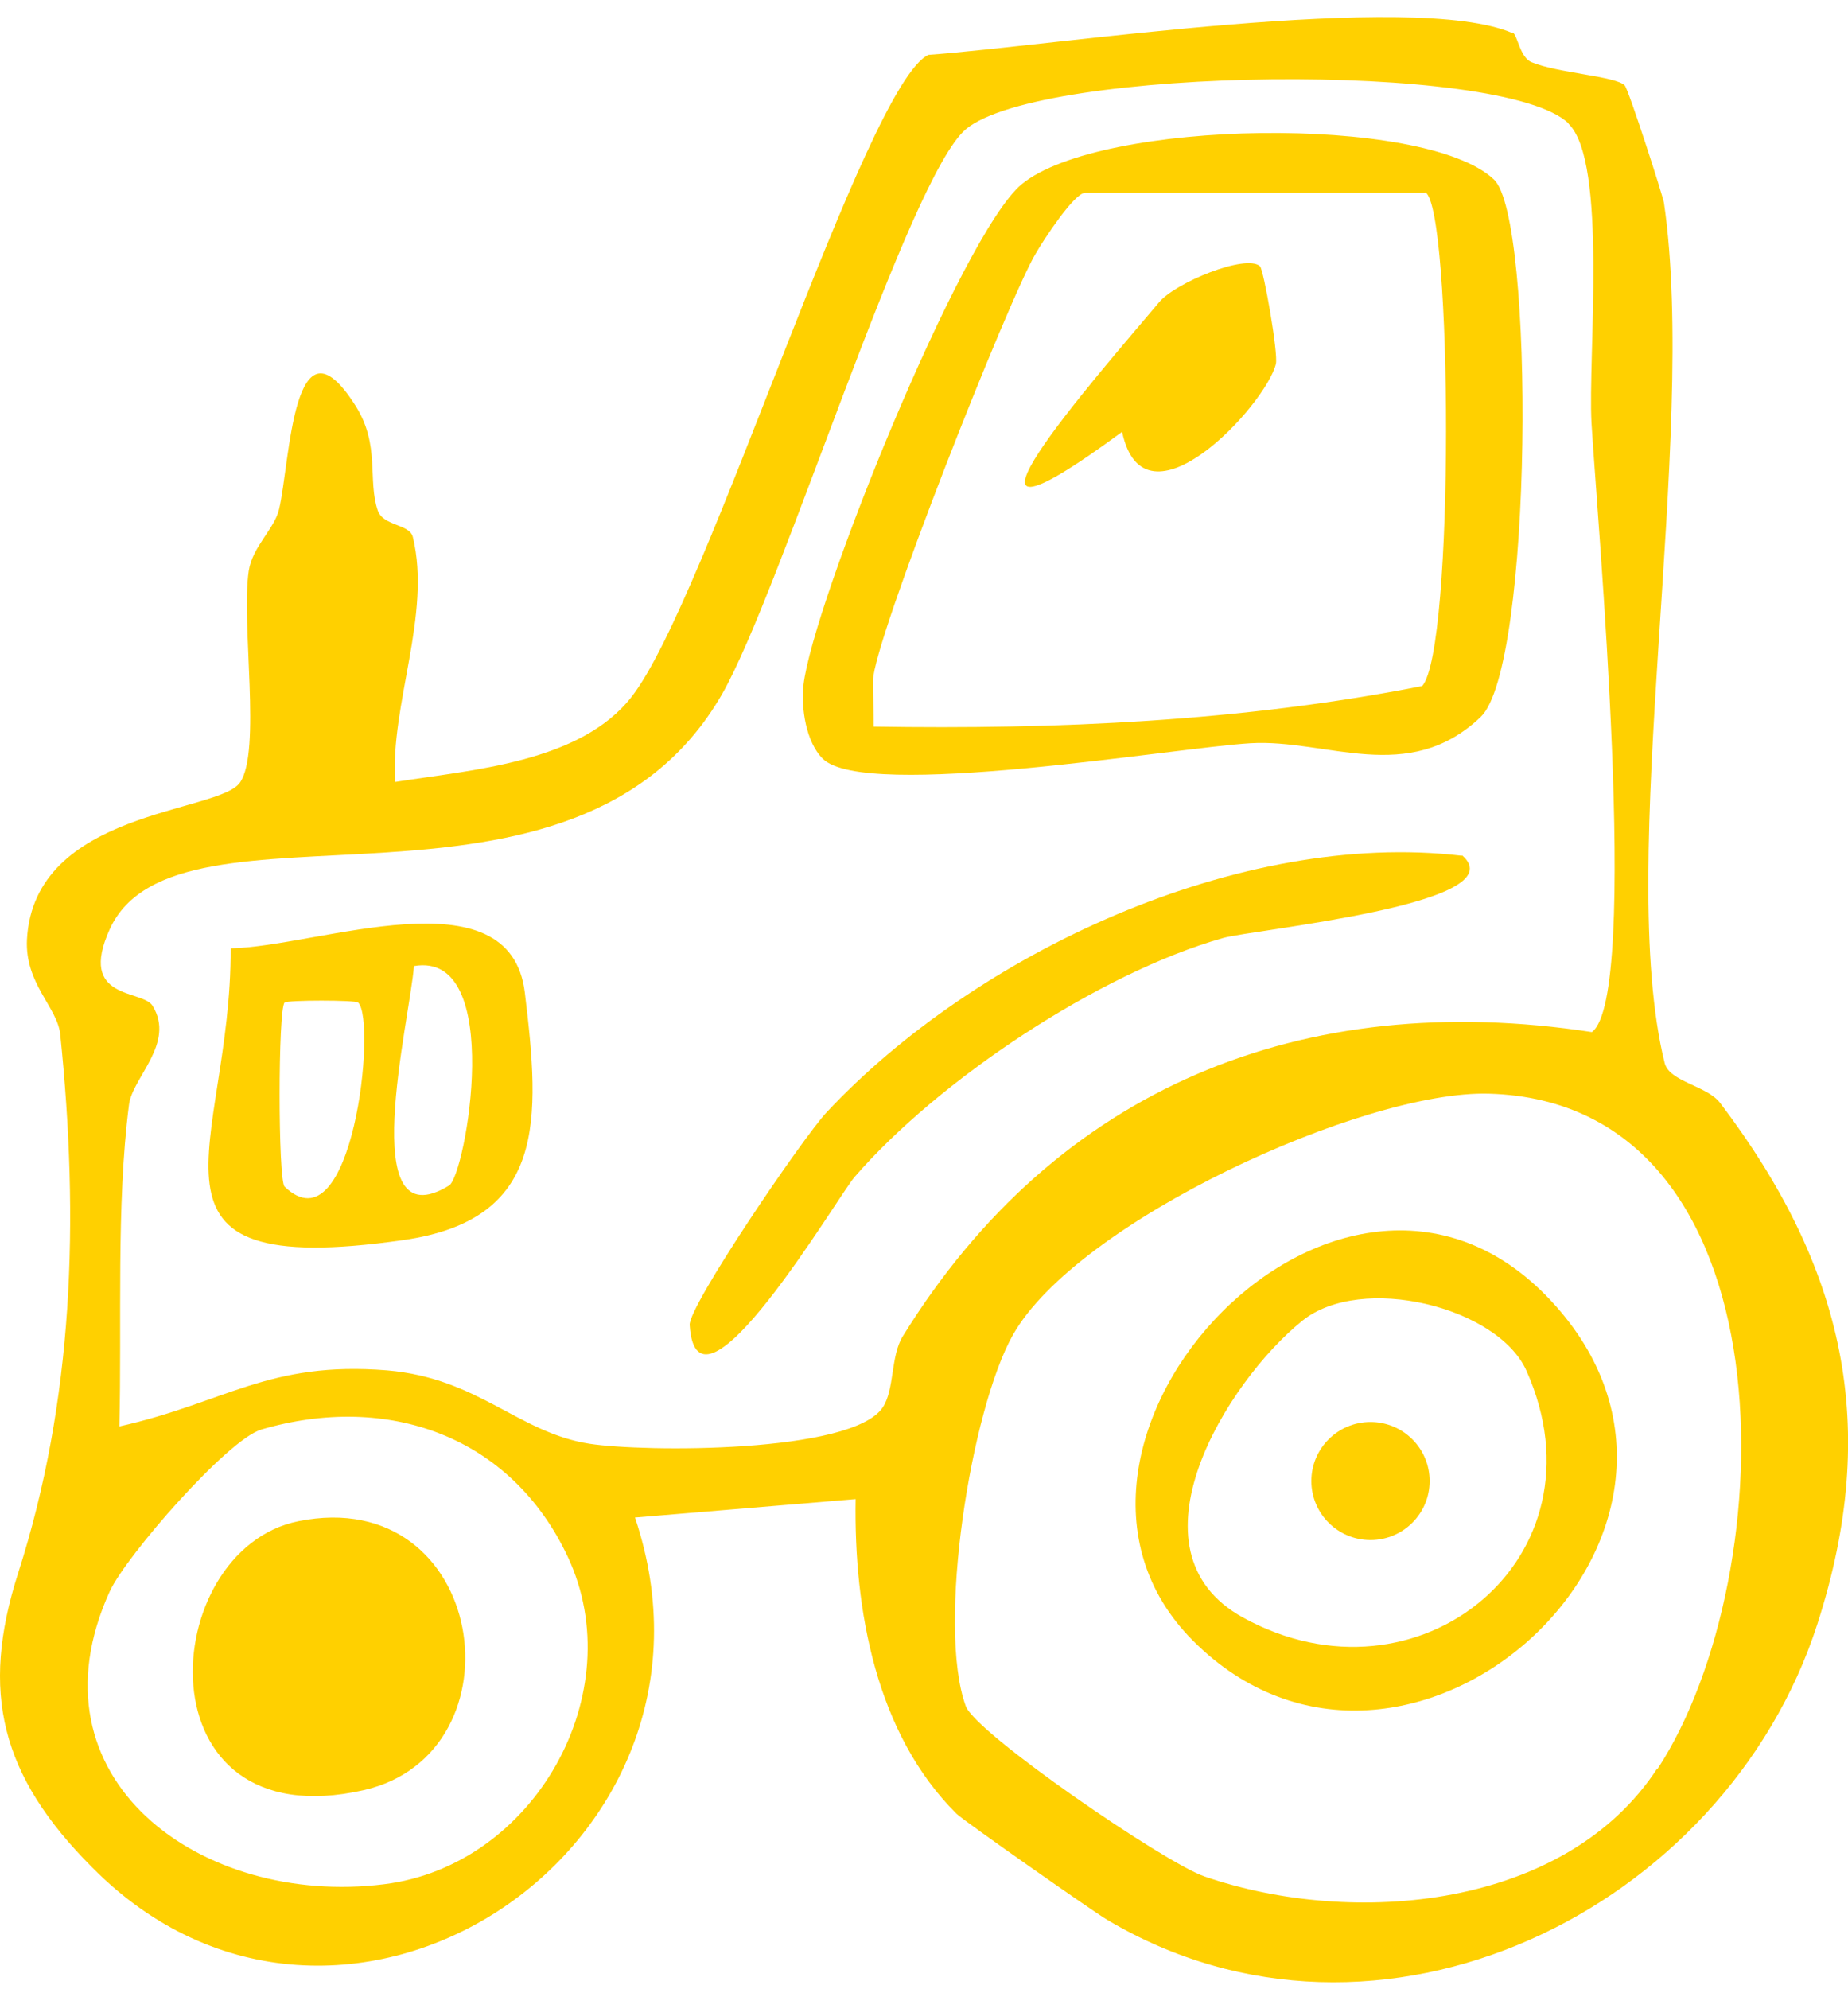
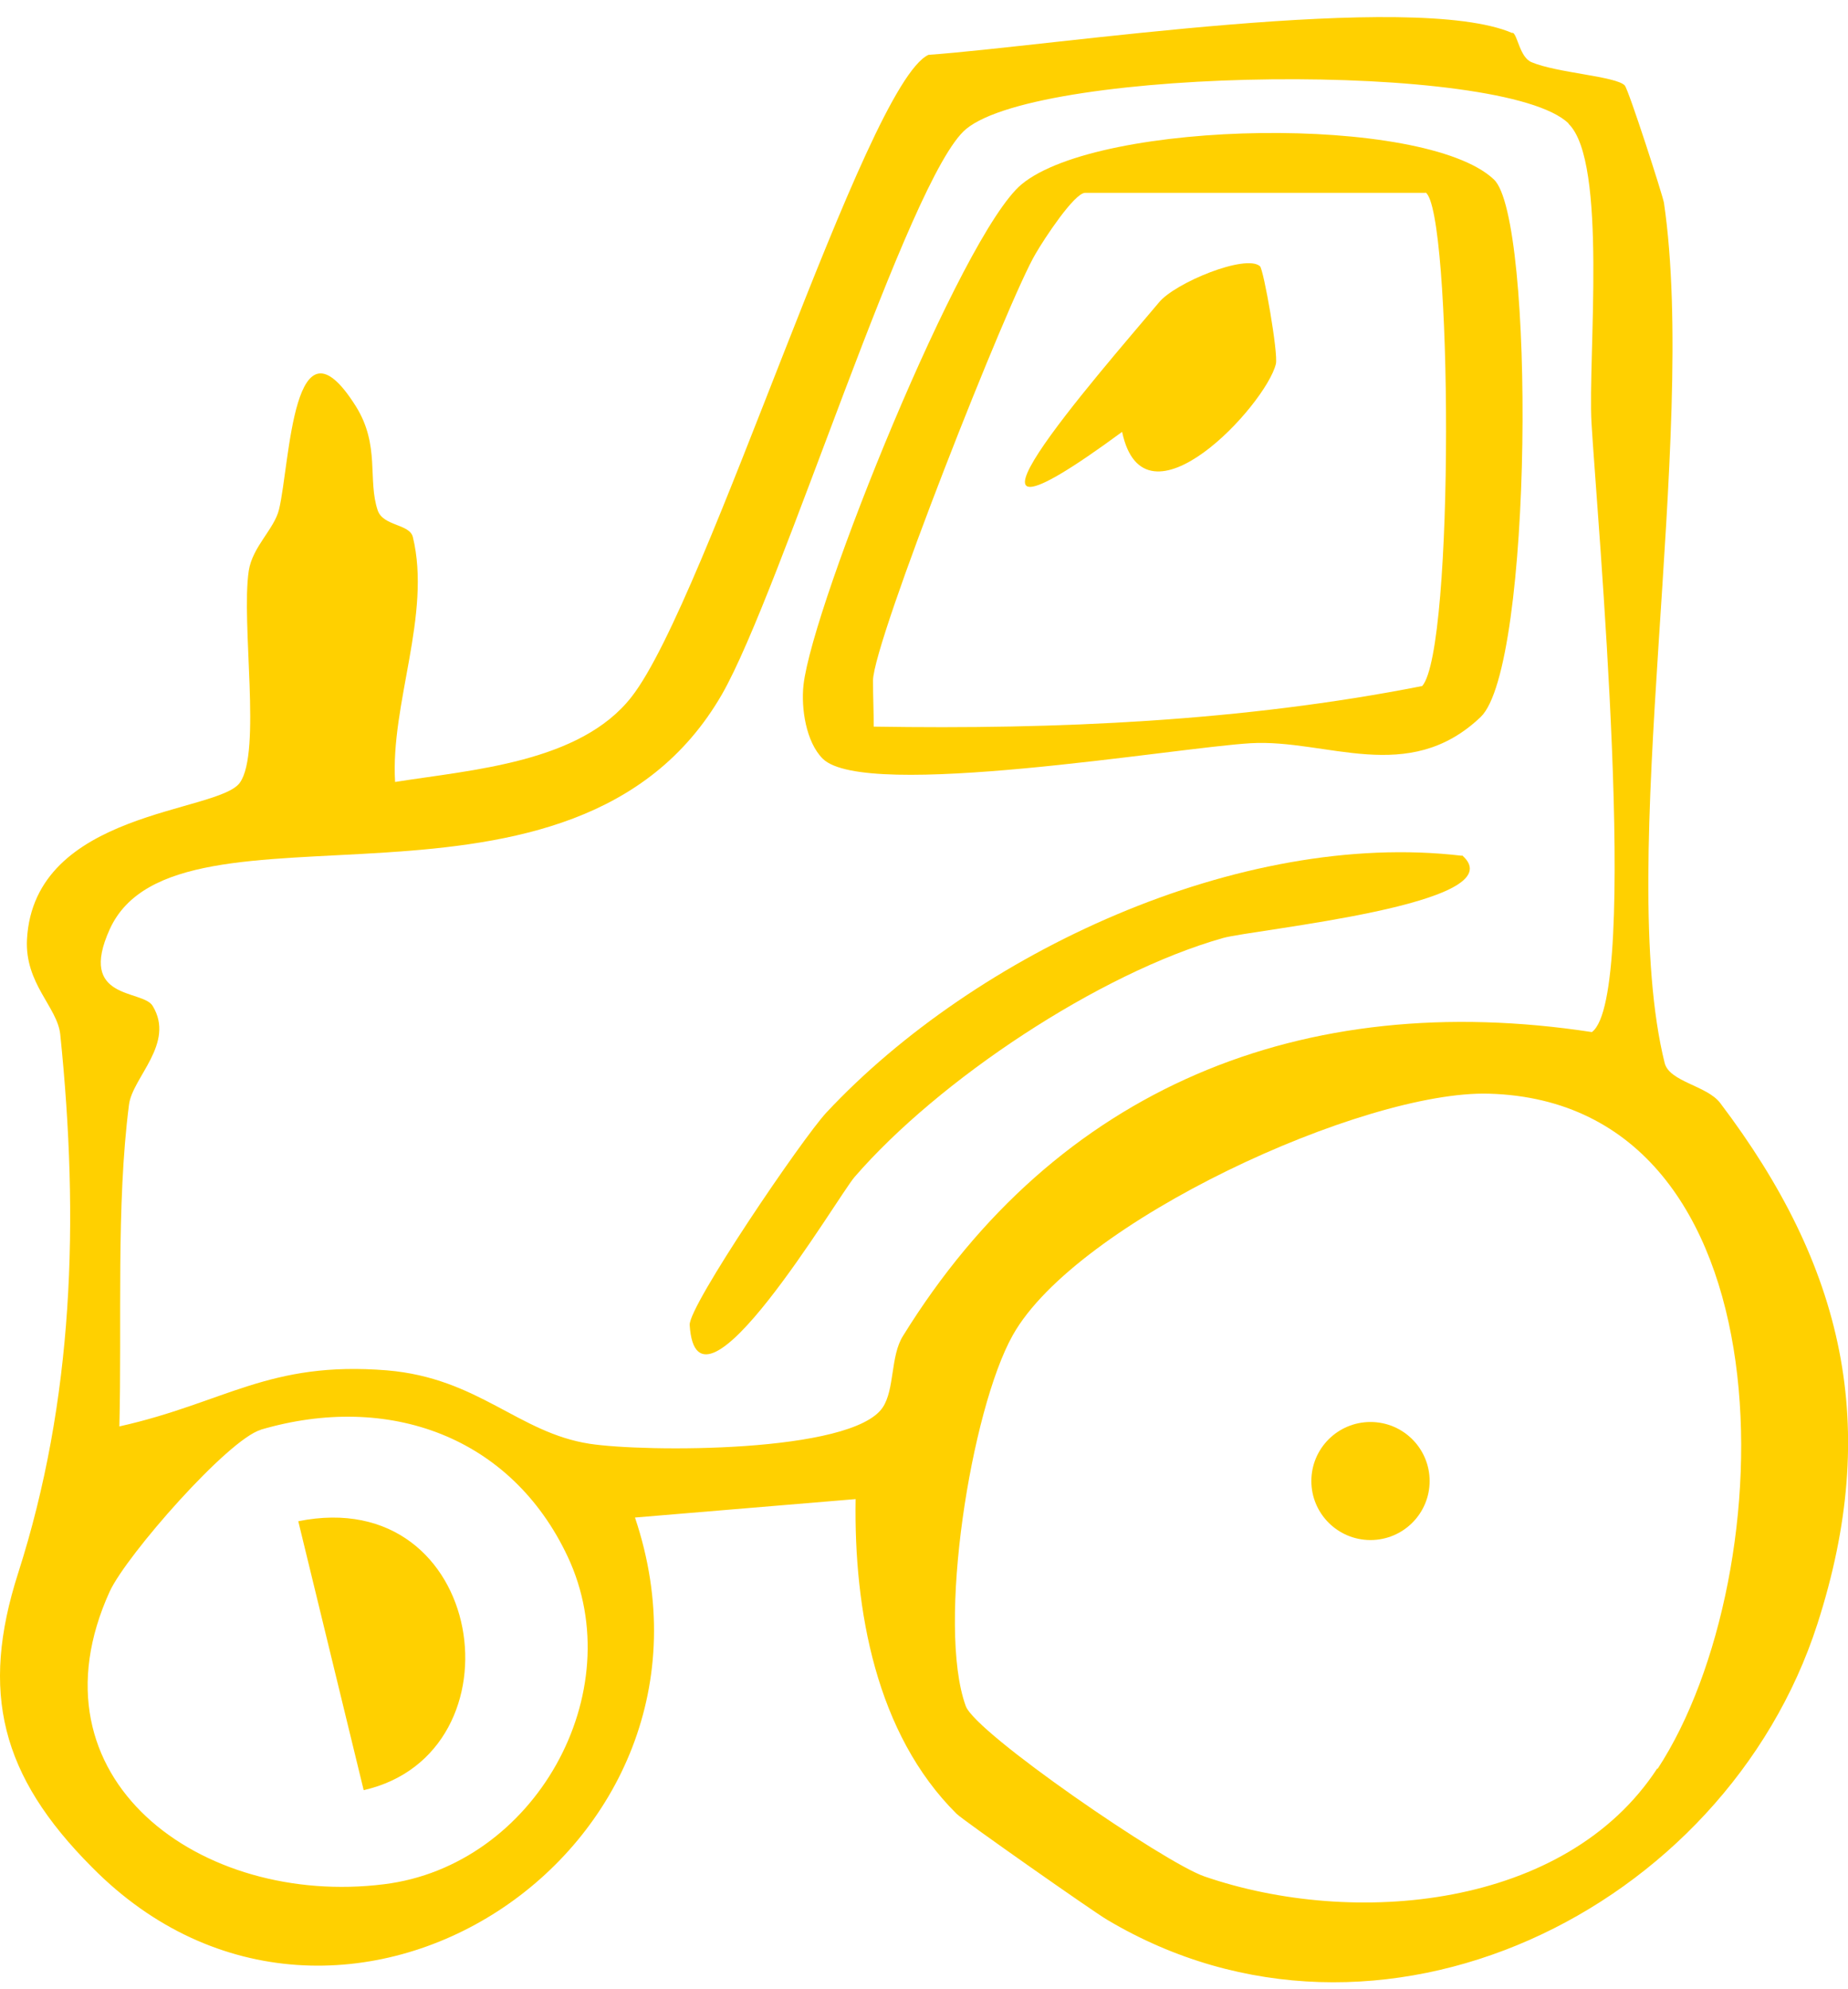
<svg xmlns="http://www.w3.org/2000/svg" width="79" height="85" viewBox="0 0 79 85" fill="none">
  <g clip-path="url(#clip0_3069_2921)">
    <path d="M64.669 1.398C64.875 1.493 64.97 2.455 65.475 2.659C66.55 3.117 69.094 3.259 69.457 3.653C69.631 3.858 71.084 8.367 71.132 8.666C72.601 18.693 69.03 36.855 71.163 45.432C71.369 46.236 72.965 46.394 73.533 47.135C78.826 54.119 80.422 60.946 77.689 69.412C73.739 81.646 58.934 88.961 47.321 82.04C46.8 81.741 41.175 77.799 40.891 77.515C37.446 74.094 36.498 68.797 36.577 64.067L27.145 64.855C31.932 79.076 14.489 90.491 3.934 79.801C0.032 75.891 -0.853 72.313 0.774 67.236C3.144 59.842 3.397 52.18 2.575 44.202C2.449 43.036 1.059 42.042 1.153 40.151C1.454 34.617 9.322 34.759 10.254 33.45C11.187 32.142 10.302 26.655 10.633 24.401C10.791 23.36 11.724 22.619 11.929 21.768C12.403 19.797 12.514 13.065 15.216 17.369C16.258 19.04 15.705 20.506 16.148 21.815C16.385 22.493 17.506 22.383 17.649 22.95C18.454 26.261 16.685 30.092 16.89 33.419C20.161 32.898 24.806 32.599 27.002 29.777C30.241 25.63 36.988 3.605 39.69 2.344C44.983 1.966 60.419 -0.415 64.654 1.414L64.669 1.398ZM67.055 5.277C64.306 2.596 44.525 2.849 41.301 5.513C38.852 7.531 33.386 25.283 30.858 29.682C24.538 40.623 7.568 33.403 4.693 39.709C3.302 42.768 6.099 42.279 6.525 42.988C7.505 44.596 5.656 46.047 5.514 47.214C4.961 51.518 5.214 56.578 5.103 60.961C9.622 59.952 11.487 58.155 16.543 58.565C20.461 58.896 22.152 61.229 25.201 61.702C27.555 62.065 36.403 62.112 37.73 60.157C38.252 59.385 38.062 57.95 38.599 57.099C45.157 46.488 55.679 42.216 68.051 44.108C70.136 42.578 68.256 21.878 68.035 18.078C67.877 15.241 68.73 6.916 67.055 5.292V5.277ZM70.863 75.592C76.298 67.283 76.709 47.119 63.658 46.741C58.302 46.583 46.01 52.211 43.292 57.067C41.507 60.252 40.037 69.491 41.285 72.912C41.696 74.063 49.786 79.612 51.492 80.195C57.86 82.387 66.929 81.583 70.847 75.576L70.863 75.592ZM11.155 61.103C9.749 61.513 5.419 66.448 4.693 68.009C1.043 76.018 8.595 81.504 16.416 80.527C22.847 79.738 27.002 72.344 24.269 66.527C21.852 61.387 16.606 59.495 11.139 61.103H11.155Z" fill="#FFD000" />
    <path d="M63.864 7.673C65.617 9.297 65.538 28.515 63.295 30.644C60.198 33.592 56.706 31.574 53.467 31.763C50.228 31.952 36.988 34.223 35.171 32.425C34.46 31.716 34.239 30.281 34.349 29.272C34.744 25.804 41.096 10.022 43.671 7.878C47.021 5.103 60.877 4.882 63.848 7.657L63.864 7.673ZM60.941 8.241H46.389C45.931 8.241 44.635 10.211 44.272 10.842C43.134 12.734 37.335 27.396 37.32 29.083C37.32 29.745 37.351 30.407 37.351 31.054C45.172 31.18 53.104 30.833 60.798 29.319C62.189 27.727 62.078 8.95 60.941 8.225V8.241Z" fill="#FFD000" />
-     <path d="M9.859 40.529C13.604 40.466 21.804 37.218 22.436 42.421C23.1 47.891 23.352 52.132 17.222 53C4.961 54.75 9.907 49.042 9.859 40.529ZM19.197 50.666C19.908 50.24 21.614 40.608 17.696 41.286C17.522 43.587 15.152 53.141 19.197 50.666ZM15.31 42.846C15.2 42.736 12.292 42.736 12.166 42.846C11.882 43.114 11.882 50.446 12.166 50.714C15.073 53.504 16.116 43.619 15.31 42.846Z" fill="#FFD000" />
    <path d="M62.505 36.556C64.891 38.637 53.546 39.725 52.282 40.088C46.989 41.586 40.116 46.158 36.53 50.304C35.819 51.124 29.783 61.387 29.483 56.626C29.435 55.806 34.302 48.649 35.329 47.545C41.712 40.718 53.009 35.453 62.489 36.572L62.505 36.556Z" fill="#FFD000" />
-     <path d="M50.987 70.106C42.676 61.75 57.528 45.748 66.487 55.791C75.255 65.613 60.04 79.203 50.987 70.106ZM55.663 56.453C52.456 59.038 47.953 66.275 53.136 69.128C60.609 73.243 68.825 66.59 65.254 58.581C64.037 55.854 58.191 54.403 55.663 56.453Z" fill="#FFD000" />
-     <path d="M12.751 65.013C20.809 63.389 22.468 74.93 15.547 76.506C5.925 78.682 6.684 66.243 12.751 65.013Z" fill="#FFD000" />
+     <path d="M12.751 65.013C20.809 63.389 22.468 74.93 15.547 76.506Z" fill="#FFD000" />
    <path d="M53.862 11.378C54.02 11.52 54.652 15.114 54.542 15.556C54.115 17.306 48.917 22.934 47.969 18.457C39.01 25.047 46.942 16.013 49.533 12.939C50.212 12.087 53.262 10.842 53.862 11.378Z" fill="#FFD000" />
    <path d="M58.587 65.817C59.983 65.817 61.115 64.688 61.115 63.295C61.115 61.901 59.983 60.772 58.587 60.772C57.19 60.772 56.059 61.901 56.059 63.295C56.059 64.688 57.19 65.817 58.587 65.817Z" fill="#FFD000" />
  </g>
  <defs>
    <clipPath id="clip0_3069_2921">
      <rect width="79" height="84" fill="white" transform="translate(0 0.72)" />
    </clipPath>
  </defs>
</svg>